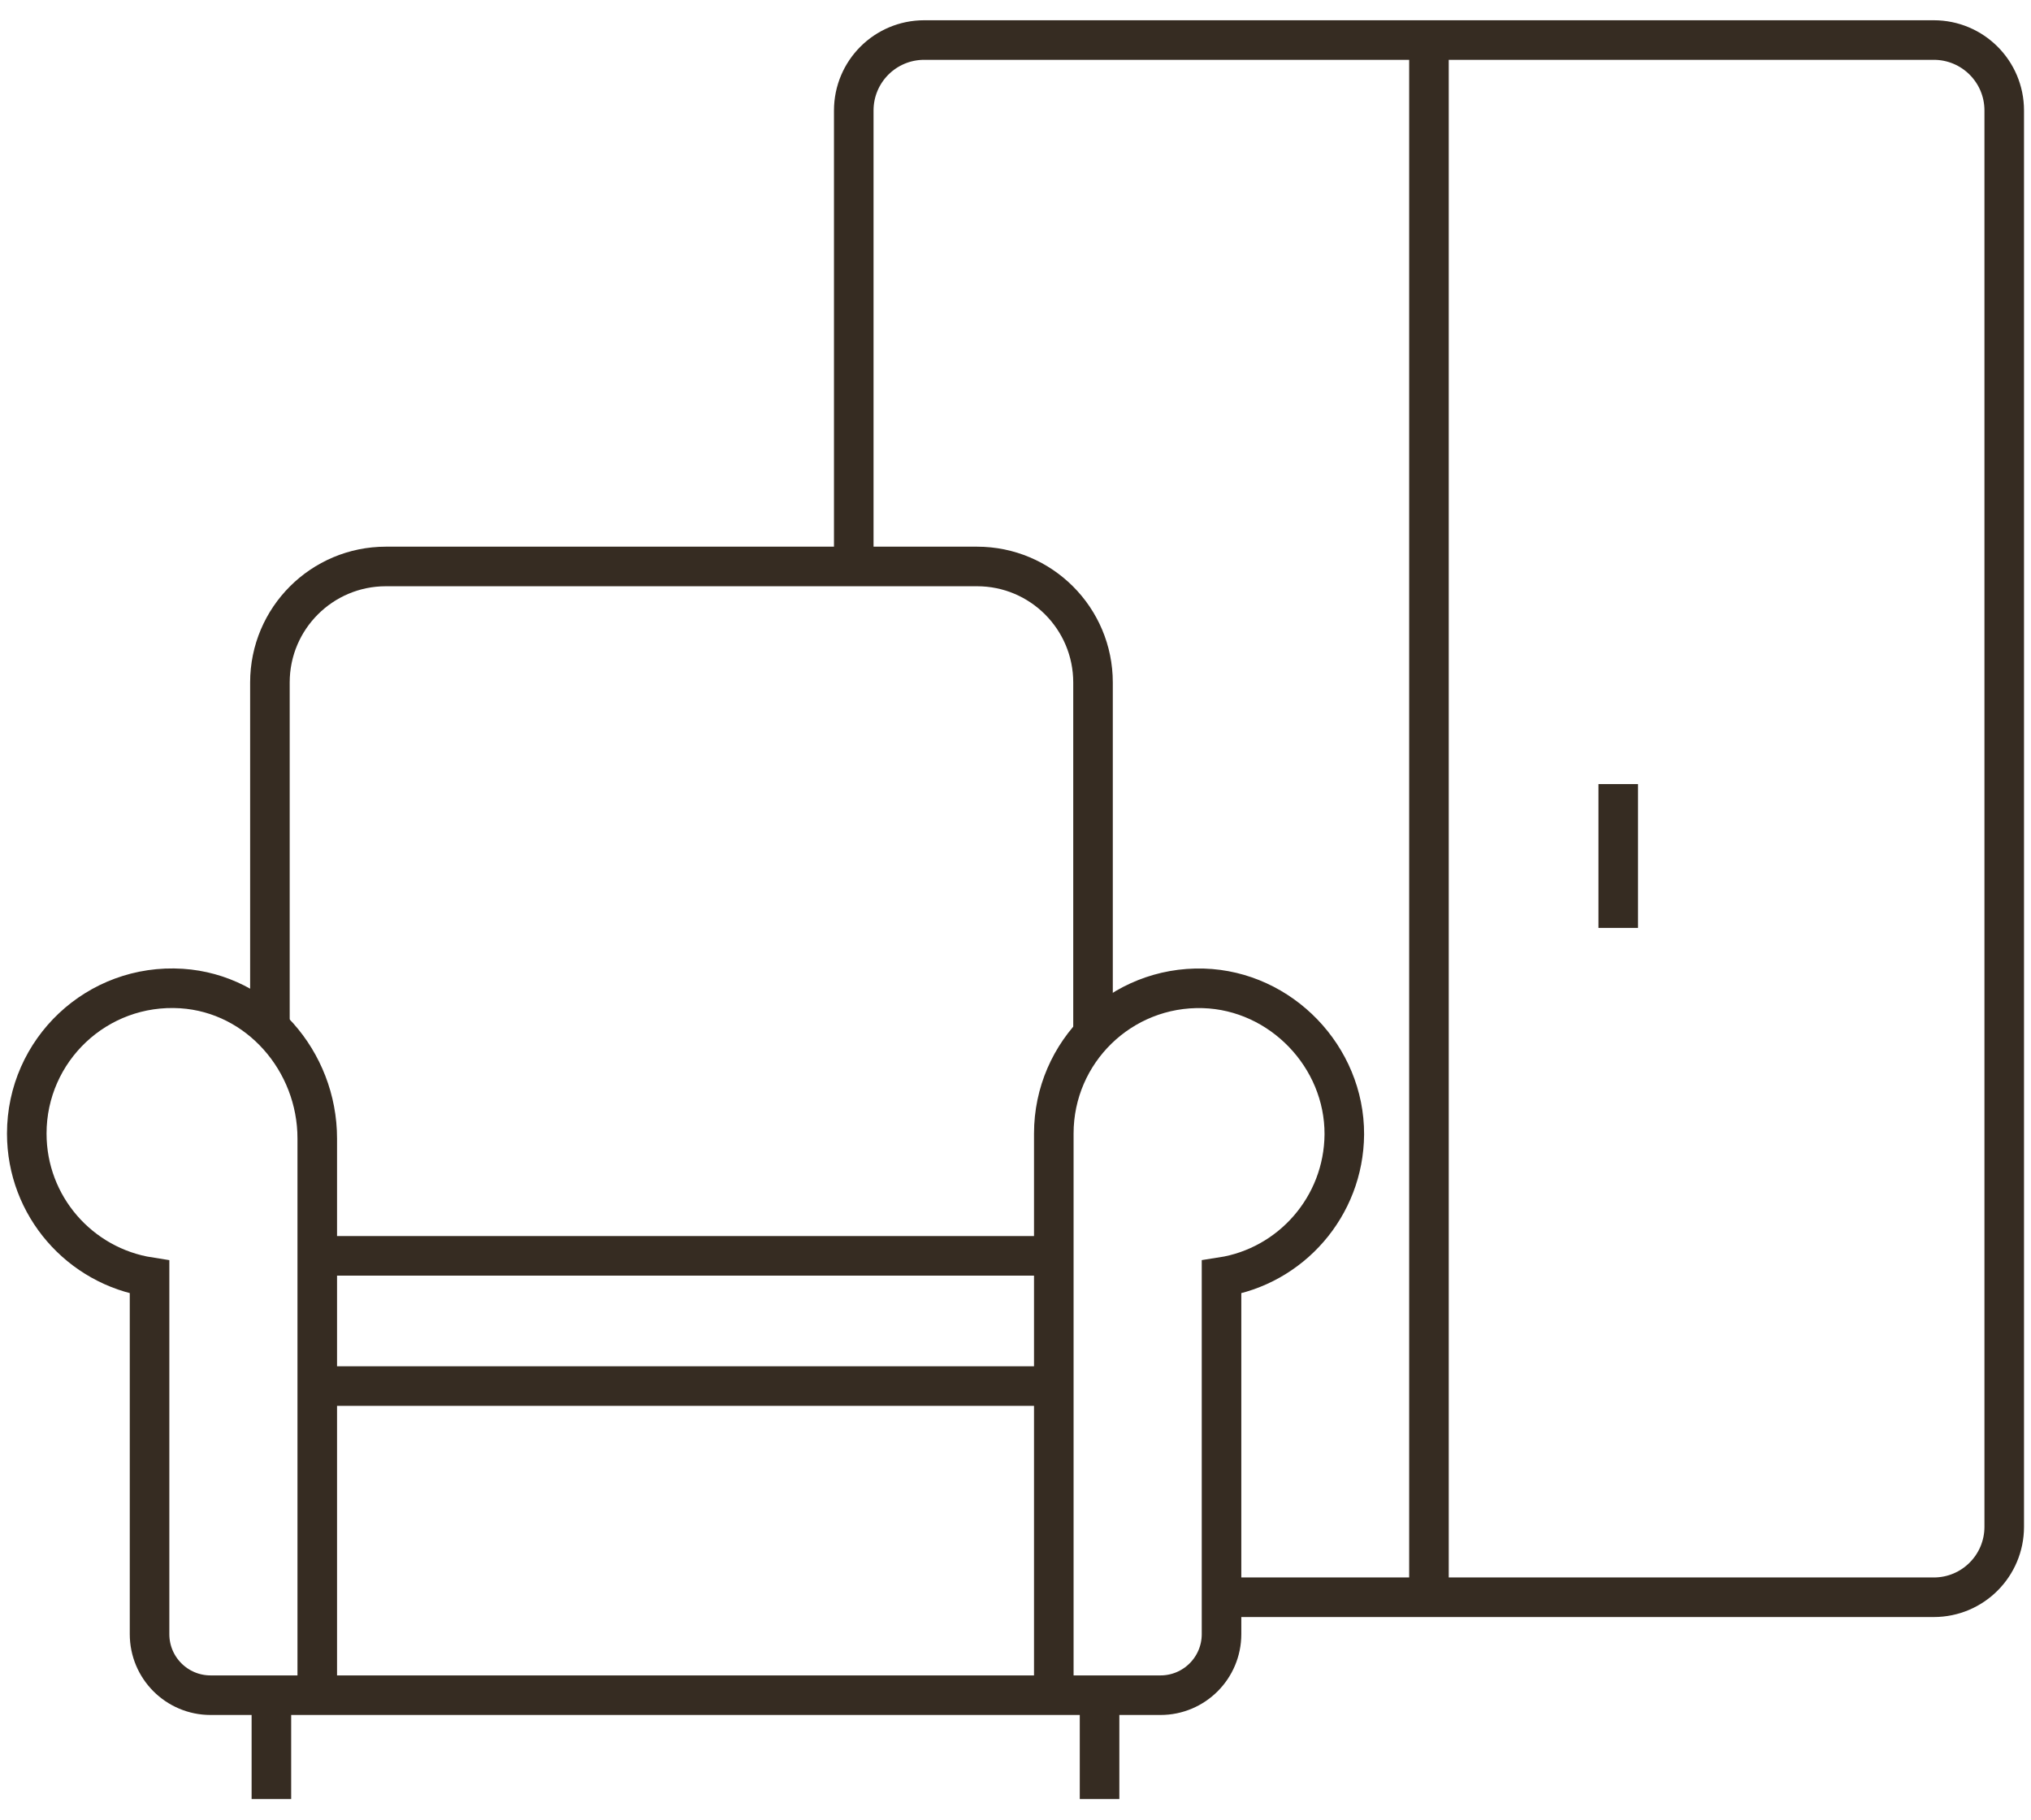
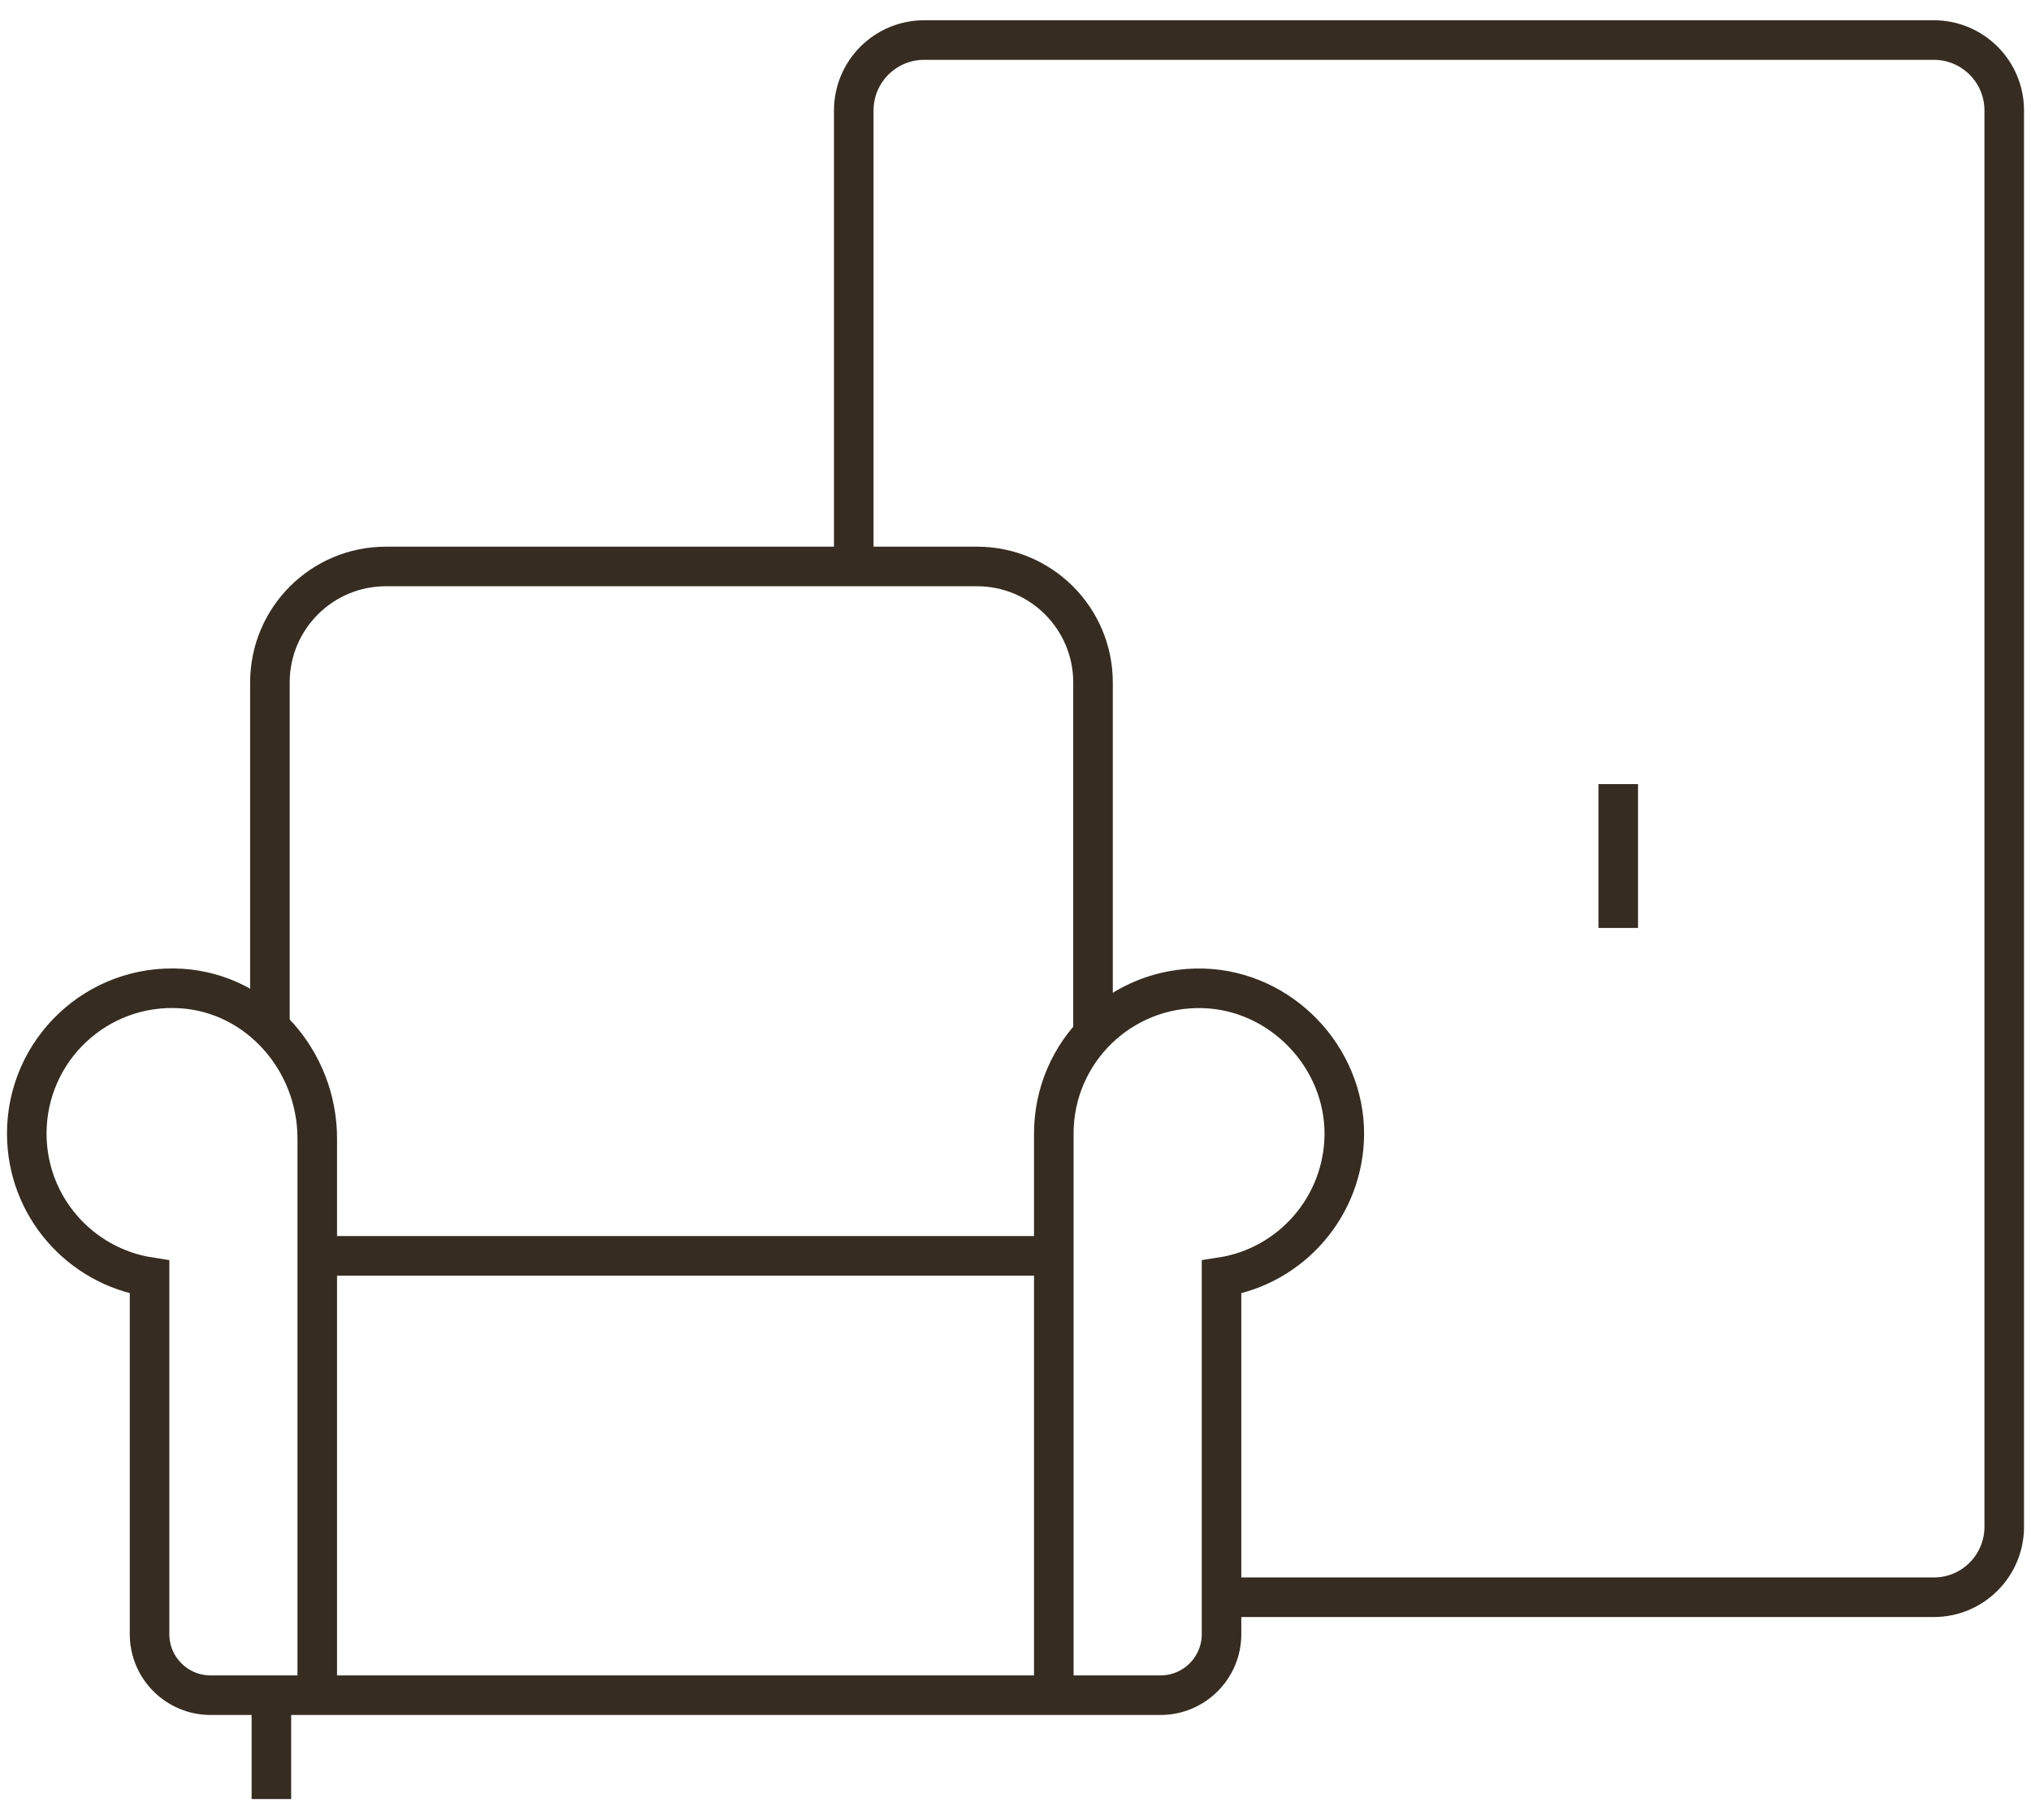
<svg xmlns="http://www.w3.org/2000/svg" width="77" height="69" viewBox="0 0 77 69" fill="none">
  <path d="M12.028 64.255V43.157C12.028 40.224 9.813 37.666 6.886 37.473C3.679 37.267 1.015 39.806 1.015 42.97C1.015 45.722 3.03 47.999 5.67 48.411V61.946C5.67 63.225 6.705 64.261 7.985 64.261H43.996C45.275 64.261 46.311 63.225 46.311 61.946V48.411C48.938 48.006 50.947 45.734 50.966 43.001C50.978 40.062 48.57 37.554 45.624 37.466C42.504 37.373 39.952 39.875 39.952 42.97V64.261" stroke="#362C22" stroke-width="1.5" stroke-miterlimit="10" />
  <path d="M10.289 64.254V68.198" stroke="#362C22" stroke-width="1.5" stroke-miterlimit="10" />
-   <path d="M41.687 64.254V68.198" stroke="#362C22" stroke-width="1.5" stroke-miterlimit="10" />
  <path d="M12.031 47.606H39.956" stroke="#362C22" stroke-width="1.5" stroke-miterlimit="10" />
-   <path d="M12.031 52.543H39.956" stroke="#362C22" stroke-width="1.5" stroke-miterlimit="10" />
  <path d="M10.233 38.945V25.872C10.233 23.438 12.205 21.473 14.632 21.473H37.04C39.474 21.473 41.439 23.445 41.439 25.872V39.194" stroke="#362C22" stroke-width="1.5" stroke-miterlimit="10" />
  <path d="M32.368 21.473V4.188C32.368 2.716 33.56 1.518 35.038 1.518H73.315C74.787 1.518 75.985 2.709 75.985 4.188V57.877C75.985 59.35 74.793 60.548 73.315 60.548H46.32" stroke="#362C22" stroke-width="1.5" stroke-miterlimit="10" />
-   <path d="M54.175 1.523V60.548" stroke="#362C22" stroke-width="1.5" stroke-miterlimit="10" />
  <path d="M61.351 29.723V35.176" stroke="#362C22" stroke-width="1.5" stroke-miterlimit="10" />
</svg>